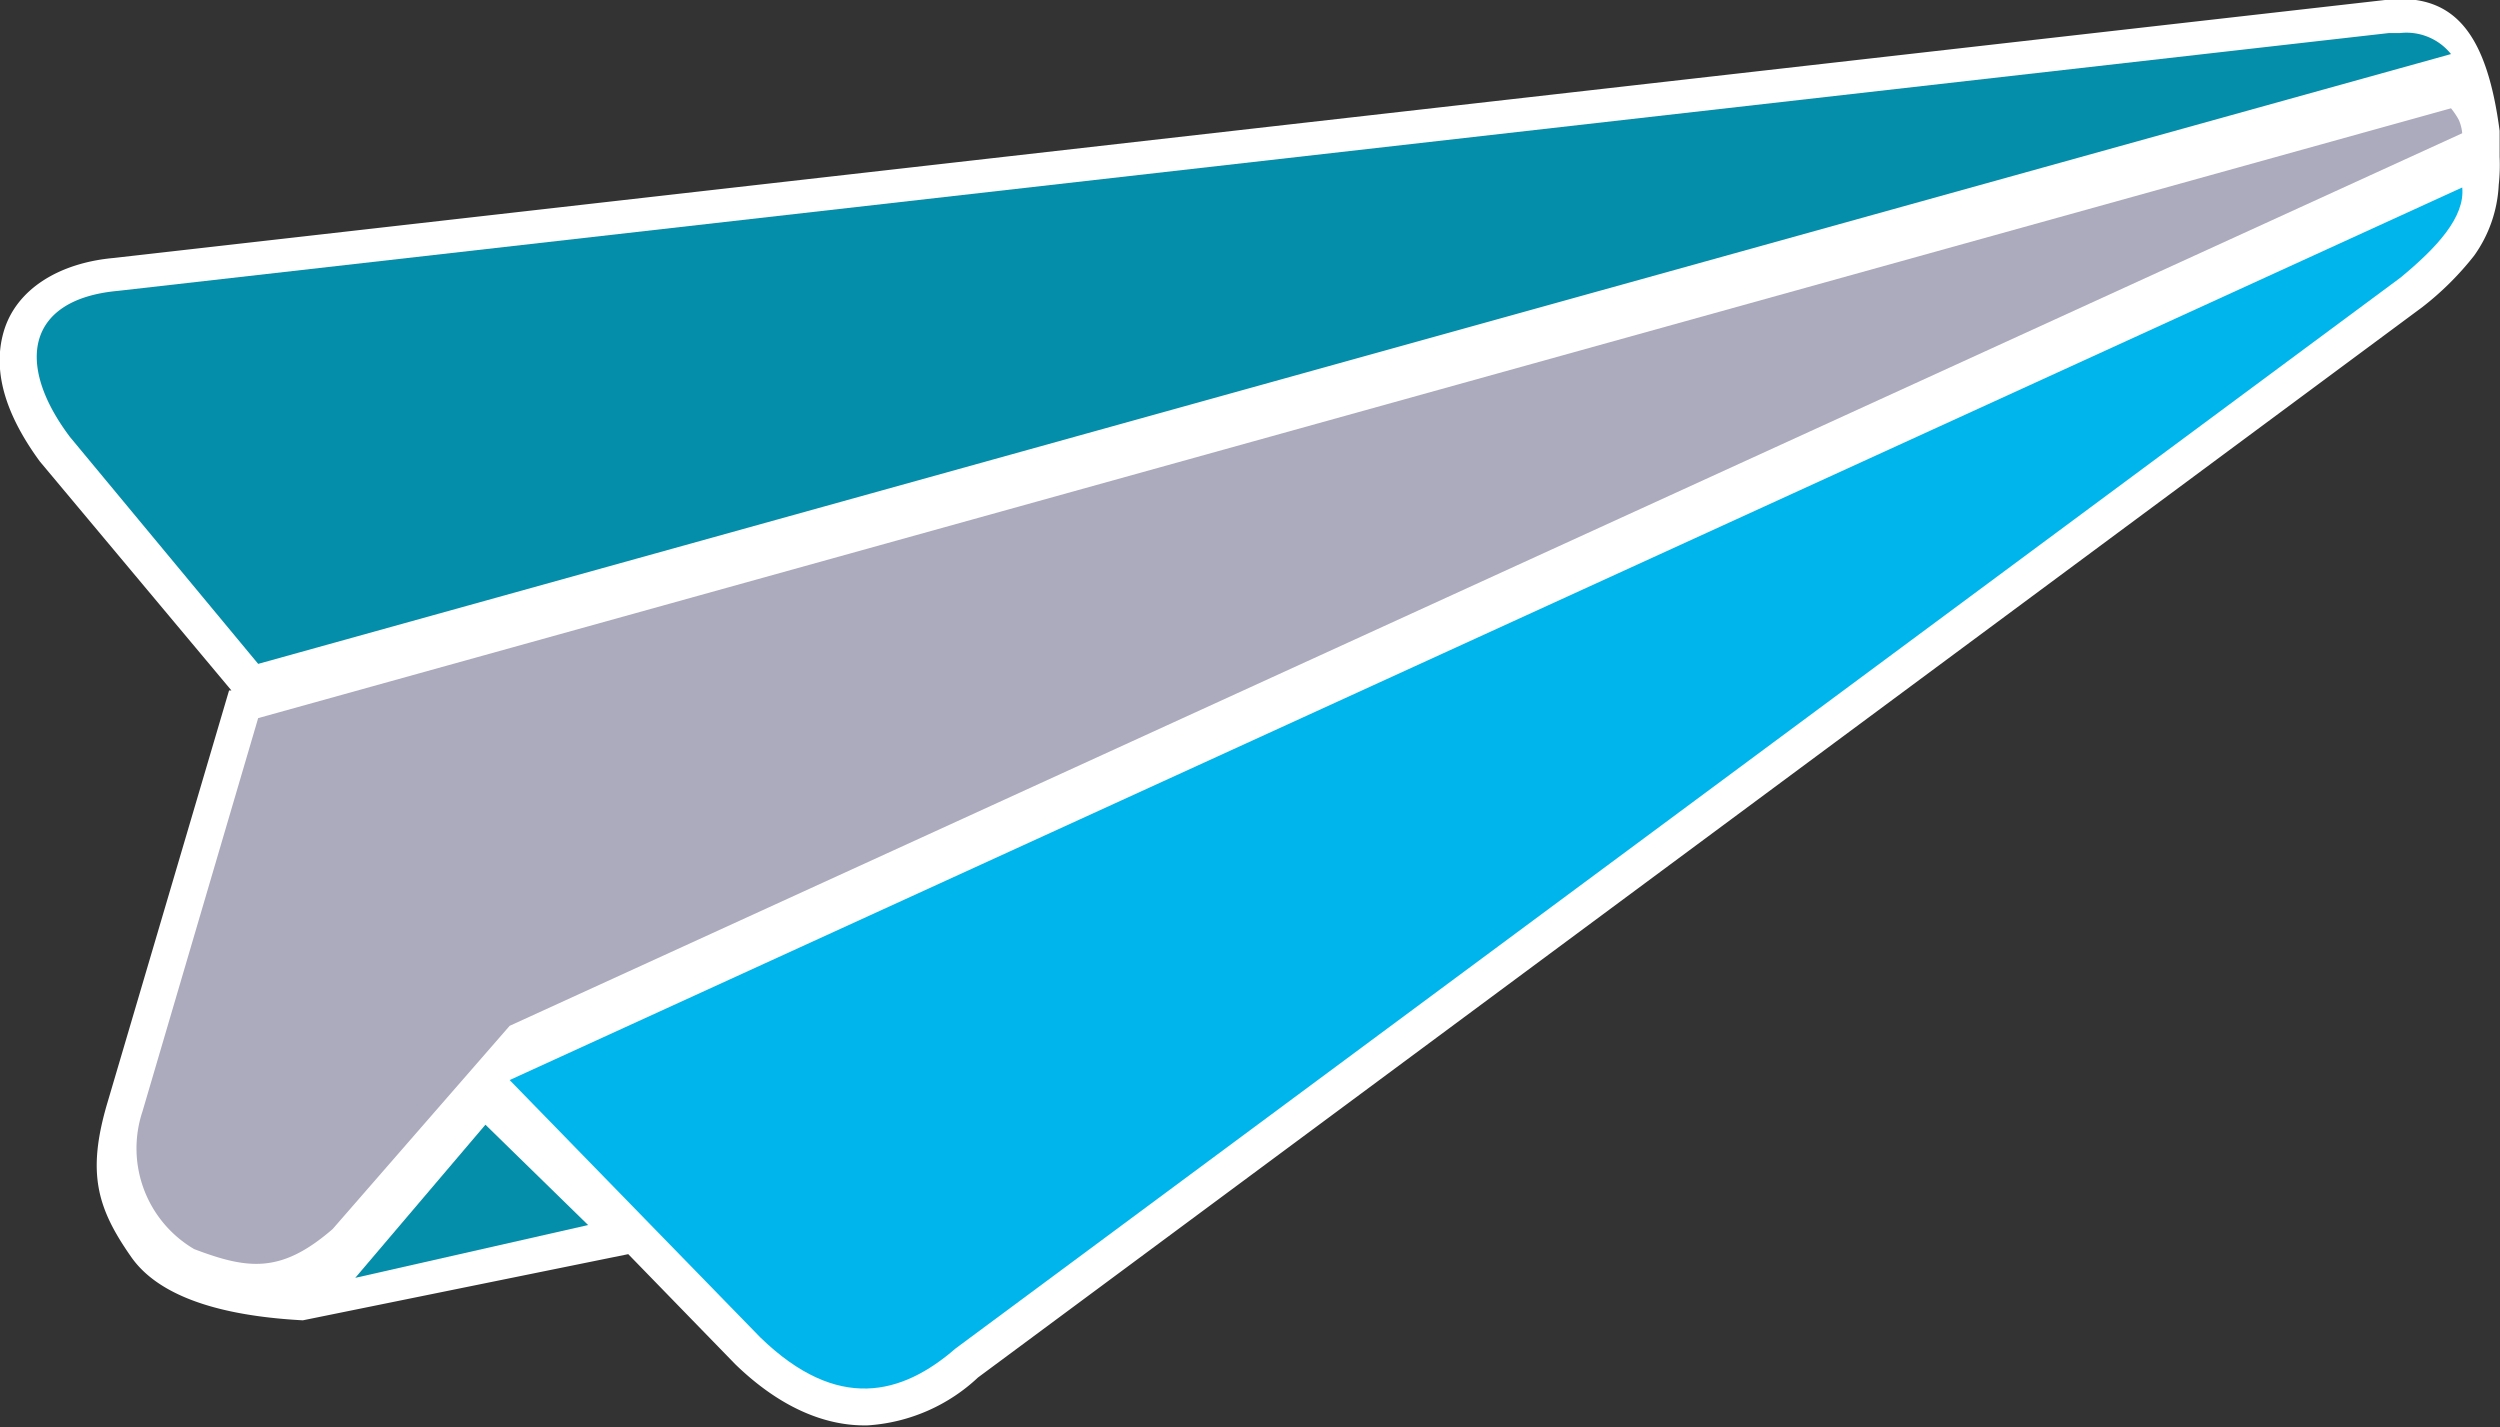
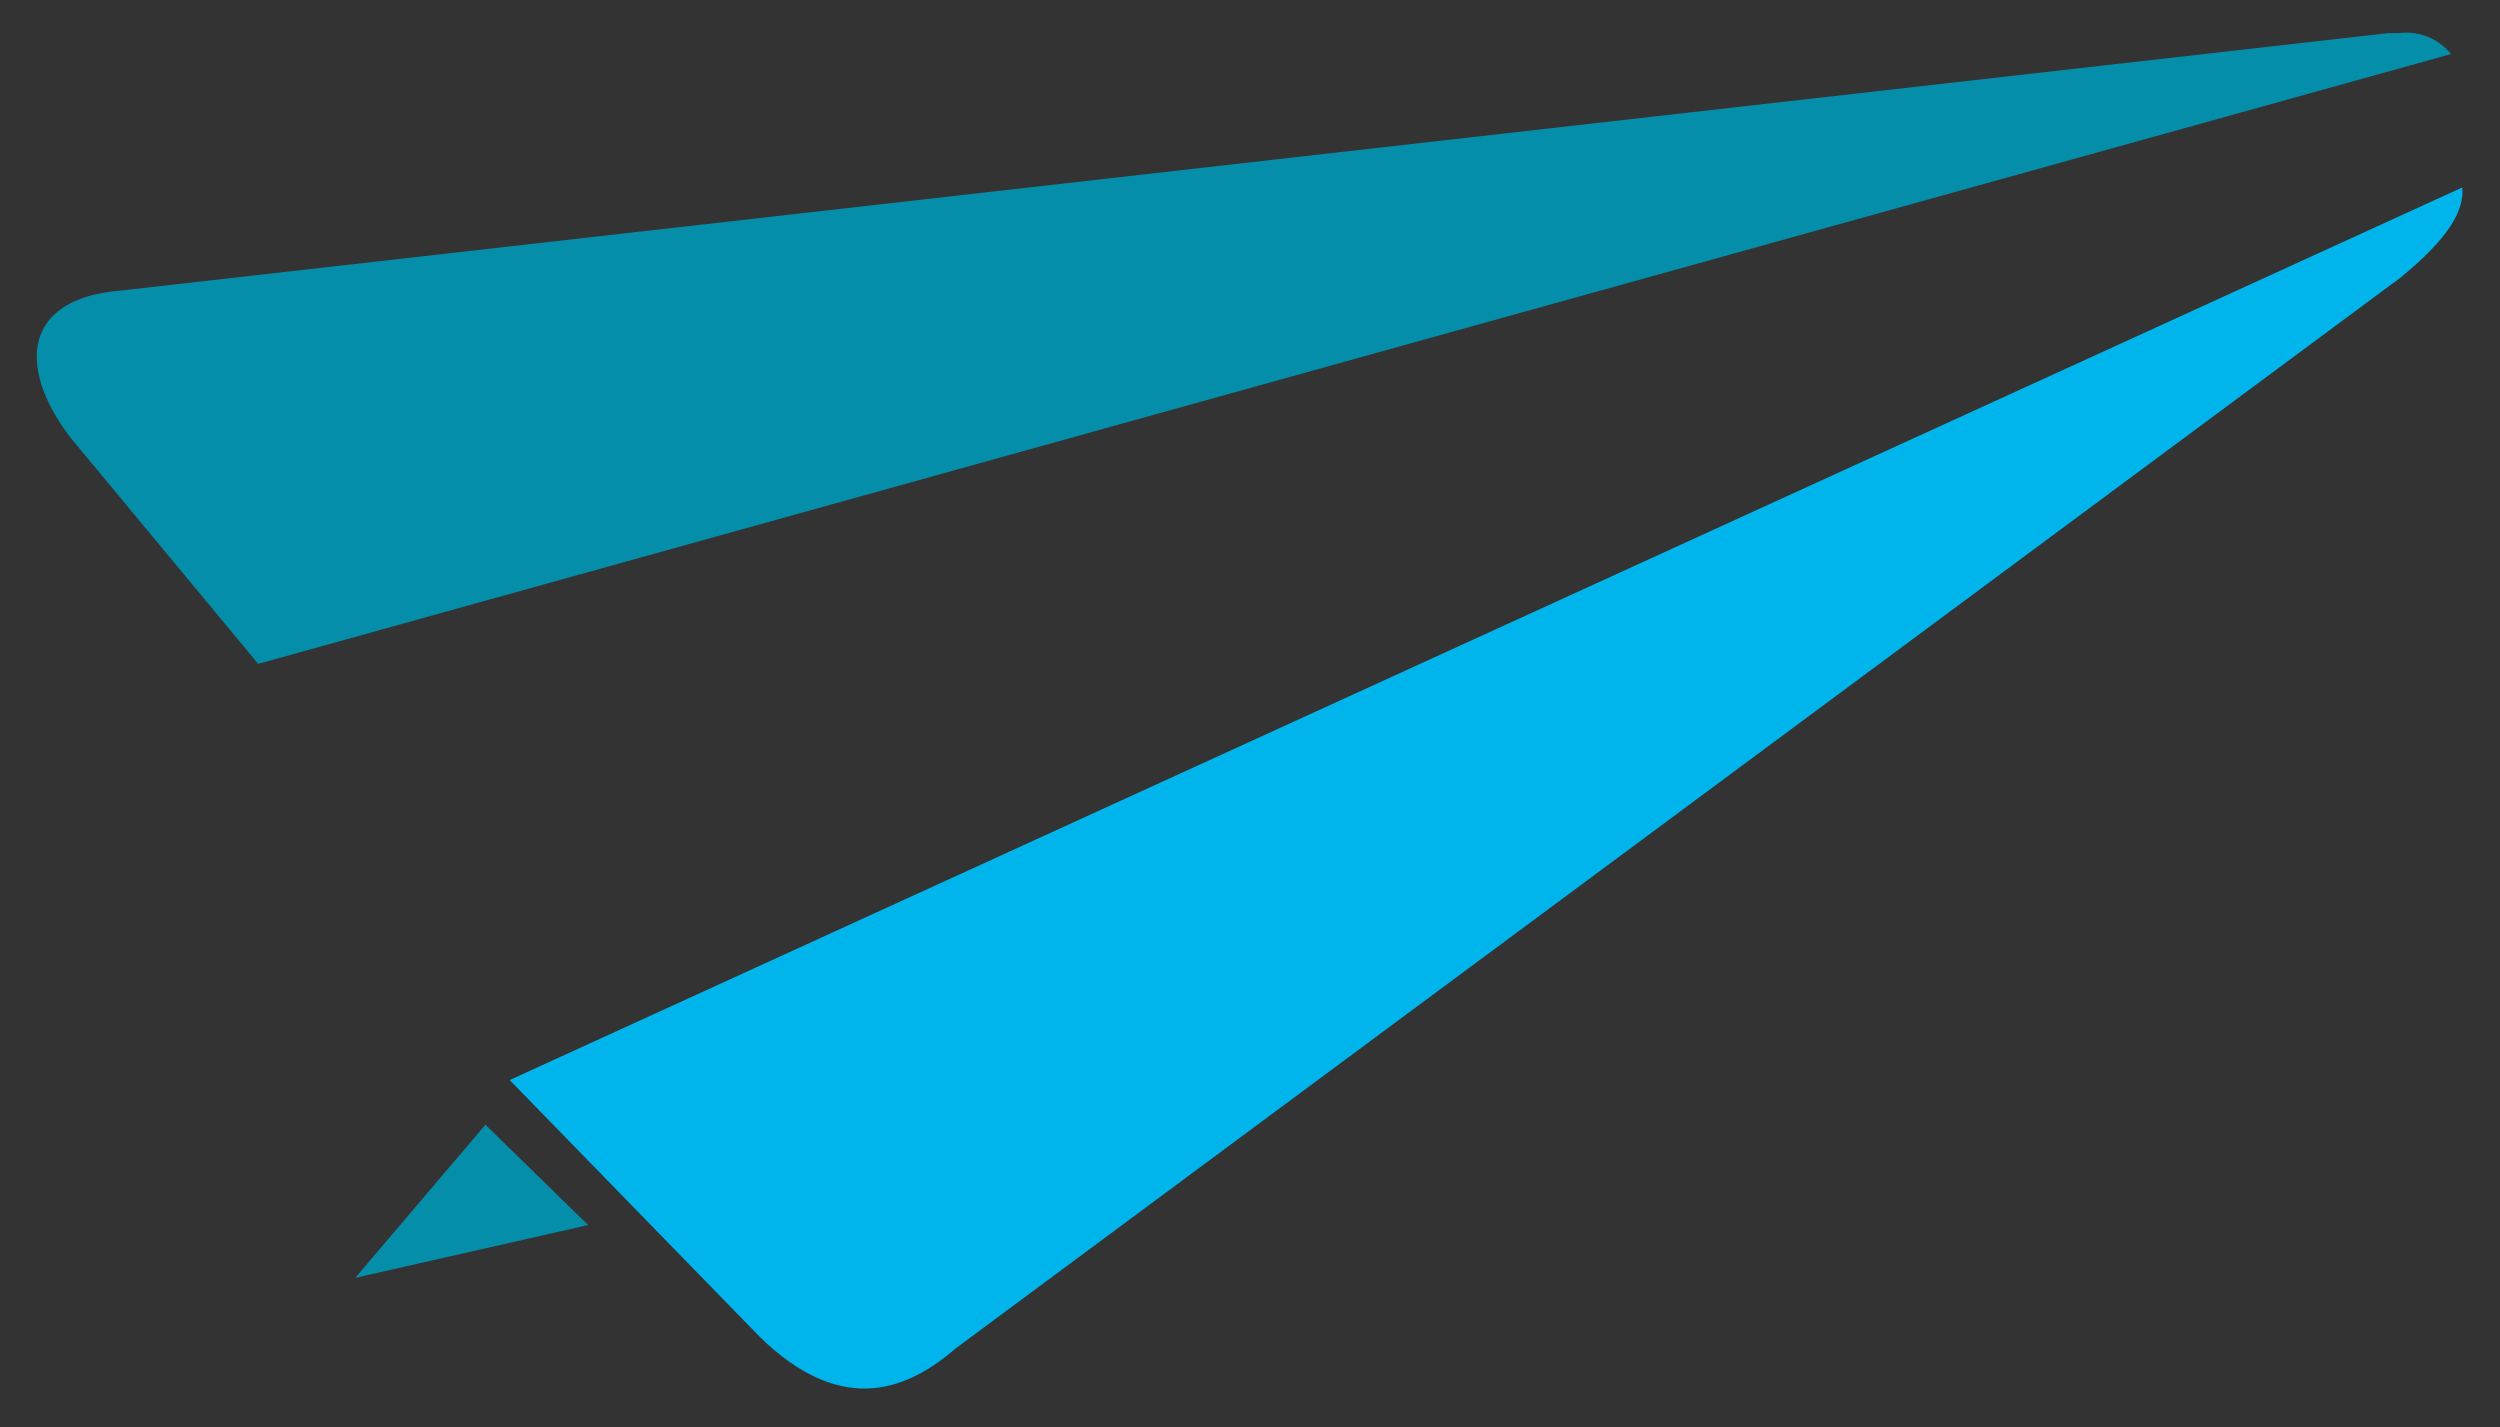
<svg xmlns="http://www.w3.org/2000/svg" id="Ebene_1" data-name="Ebene 1" viewBox="0 0 138.28 78.94">
  <rect x="0" y="0" width="138.28" height="78.94" fill="#333333" stroke="none" />
  <defs>
    <style>.cls-1{fill:#fff;}.cls-2{fill:#048eaa;}.cls-3{fill:#acaabd;}.cls-4{fill:#00b5eb;}</style>
  </defs>
  <title>qamaas_logo_ figurative_mark_main</title>
-   <path id="path924-3-0-0-4-9-1-3-6-0" class="cls-1" d="M211.4,363.81l-.7,0h-.06L85,378.08c-3,.27-5.4,1.72-6.08,4.09s.29,4.82,2,7.16l0,0L91.52,402l-.13,0-6.73,22.81h0c-1.15,3.89-.57,5.83,1.32,8.53s6.39,3.33,9.49,3.5l18-3.66,5.92,6.09,0,0c2.39,2.32,4.91,3.44,7.33,3.38a9.84,9.84,0,0,0,6.15-2.7l-.12.1,79.95-59.25,0,0a16.48,16.48,0,0,0,2.87-2.85,7.33,7.33,0,0,0,1.36-3.92,10,10,0,0,0,.05-1.54l0-1.44c-.69-5.26-2.4-7.32-5.56-7.3ZM88.47,426h0Z" transform="translate(-78.72 -363.81)" />
  <path id="path885-9-8-0-0-0-5-5-5" class="cls-2" d="M211.45,365.64l-.61,0L85.23,379.9c-5,.46-5.71,4-2.64,8.08L93,400.53,214.29,366.8a3.16,3.16,0,0,0-2.84-1.16Z" transform="translate(-78.72 -363.81)" />
-   <path id="path897-9-9-8-3-0-0-7-9" class="cls-3" d="M214.29,369.8,93,403.53,86.6,425.29a6.46,6.46,0,0,0,2.86,7.61c3,1.14,4.82,1.35,7.66-1.11l9.79-11.24,108-49.37a2.31,2.31,0,0,0-.2-.76,4.46,4.46,0,0,0-.42-.62Z" transform="translate(-78.72 -363.81)" />
  <path id="path920-0-1-7-8-1-6-4-4" class="cls-4" d="M214.91,374.18l-108,49.37,13.87,14.24c4.28,4.15,7.84,3.17,10.79.61l79.92-59.23c2-1.65,3.59-3.35,3.42-5Z" transform="translate(-78.72 -363.81)" />
  <path id="path924-3-0-0-4-9-1-3-6" class="cls-2" d="M98.37,434.49l7.2-8.47,5.68,5.55Z" transform="translate(-78.72 -363.81)" />
</svg>